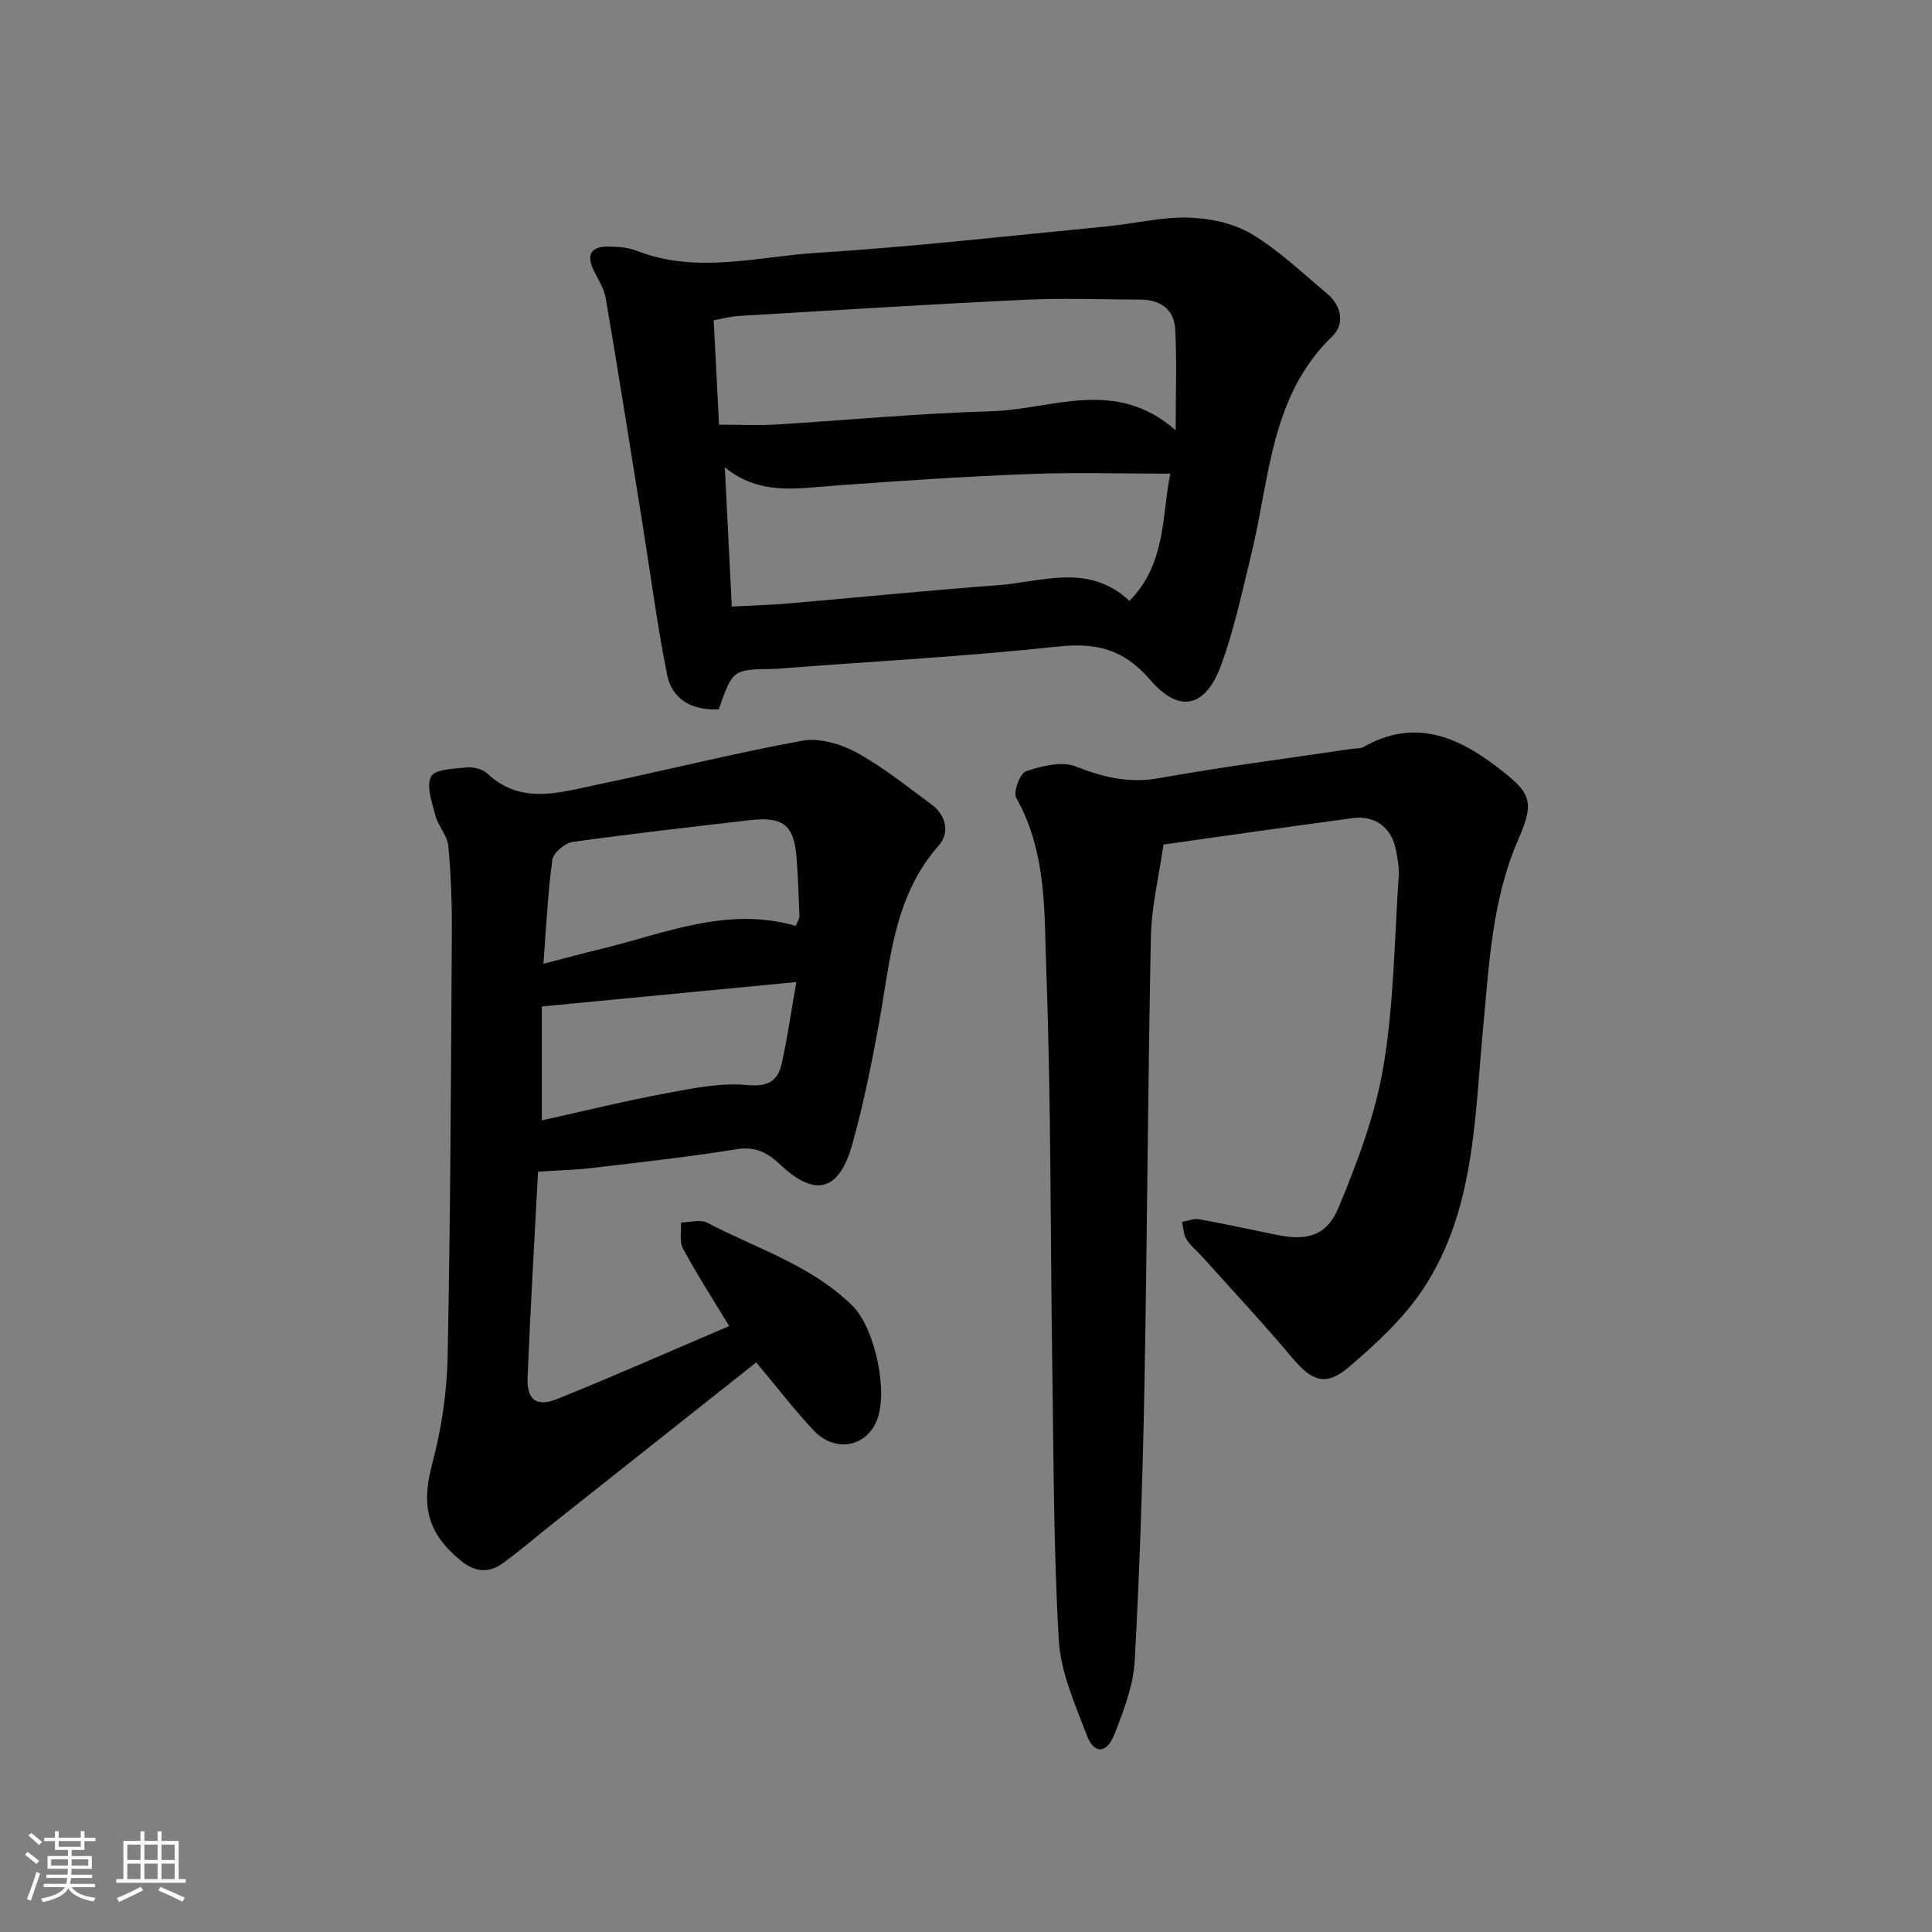
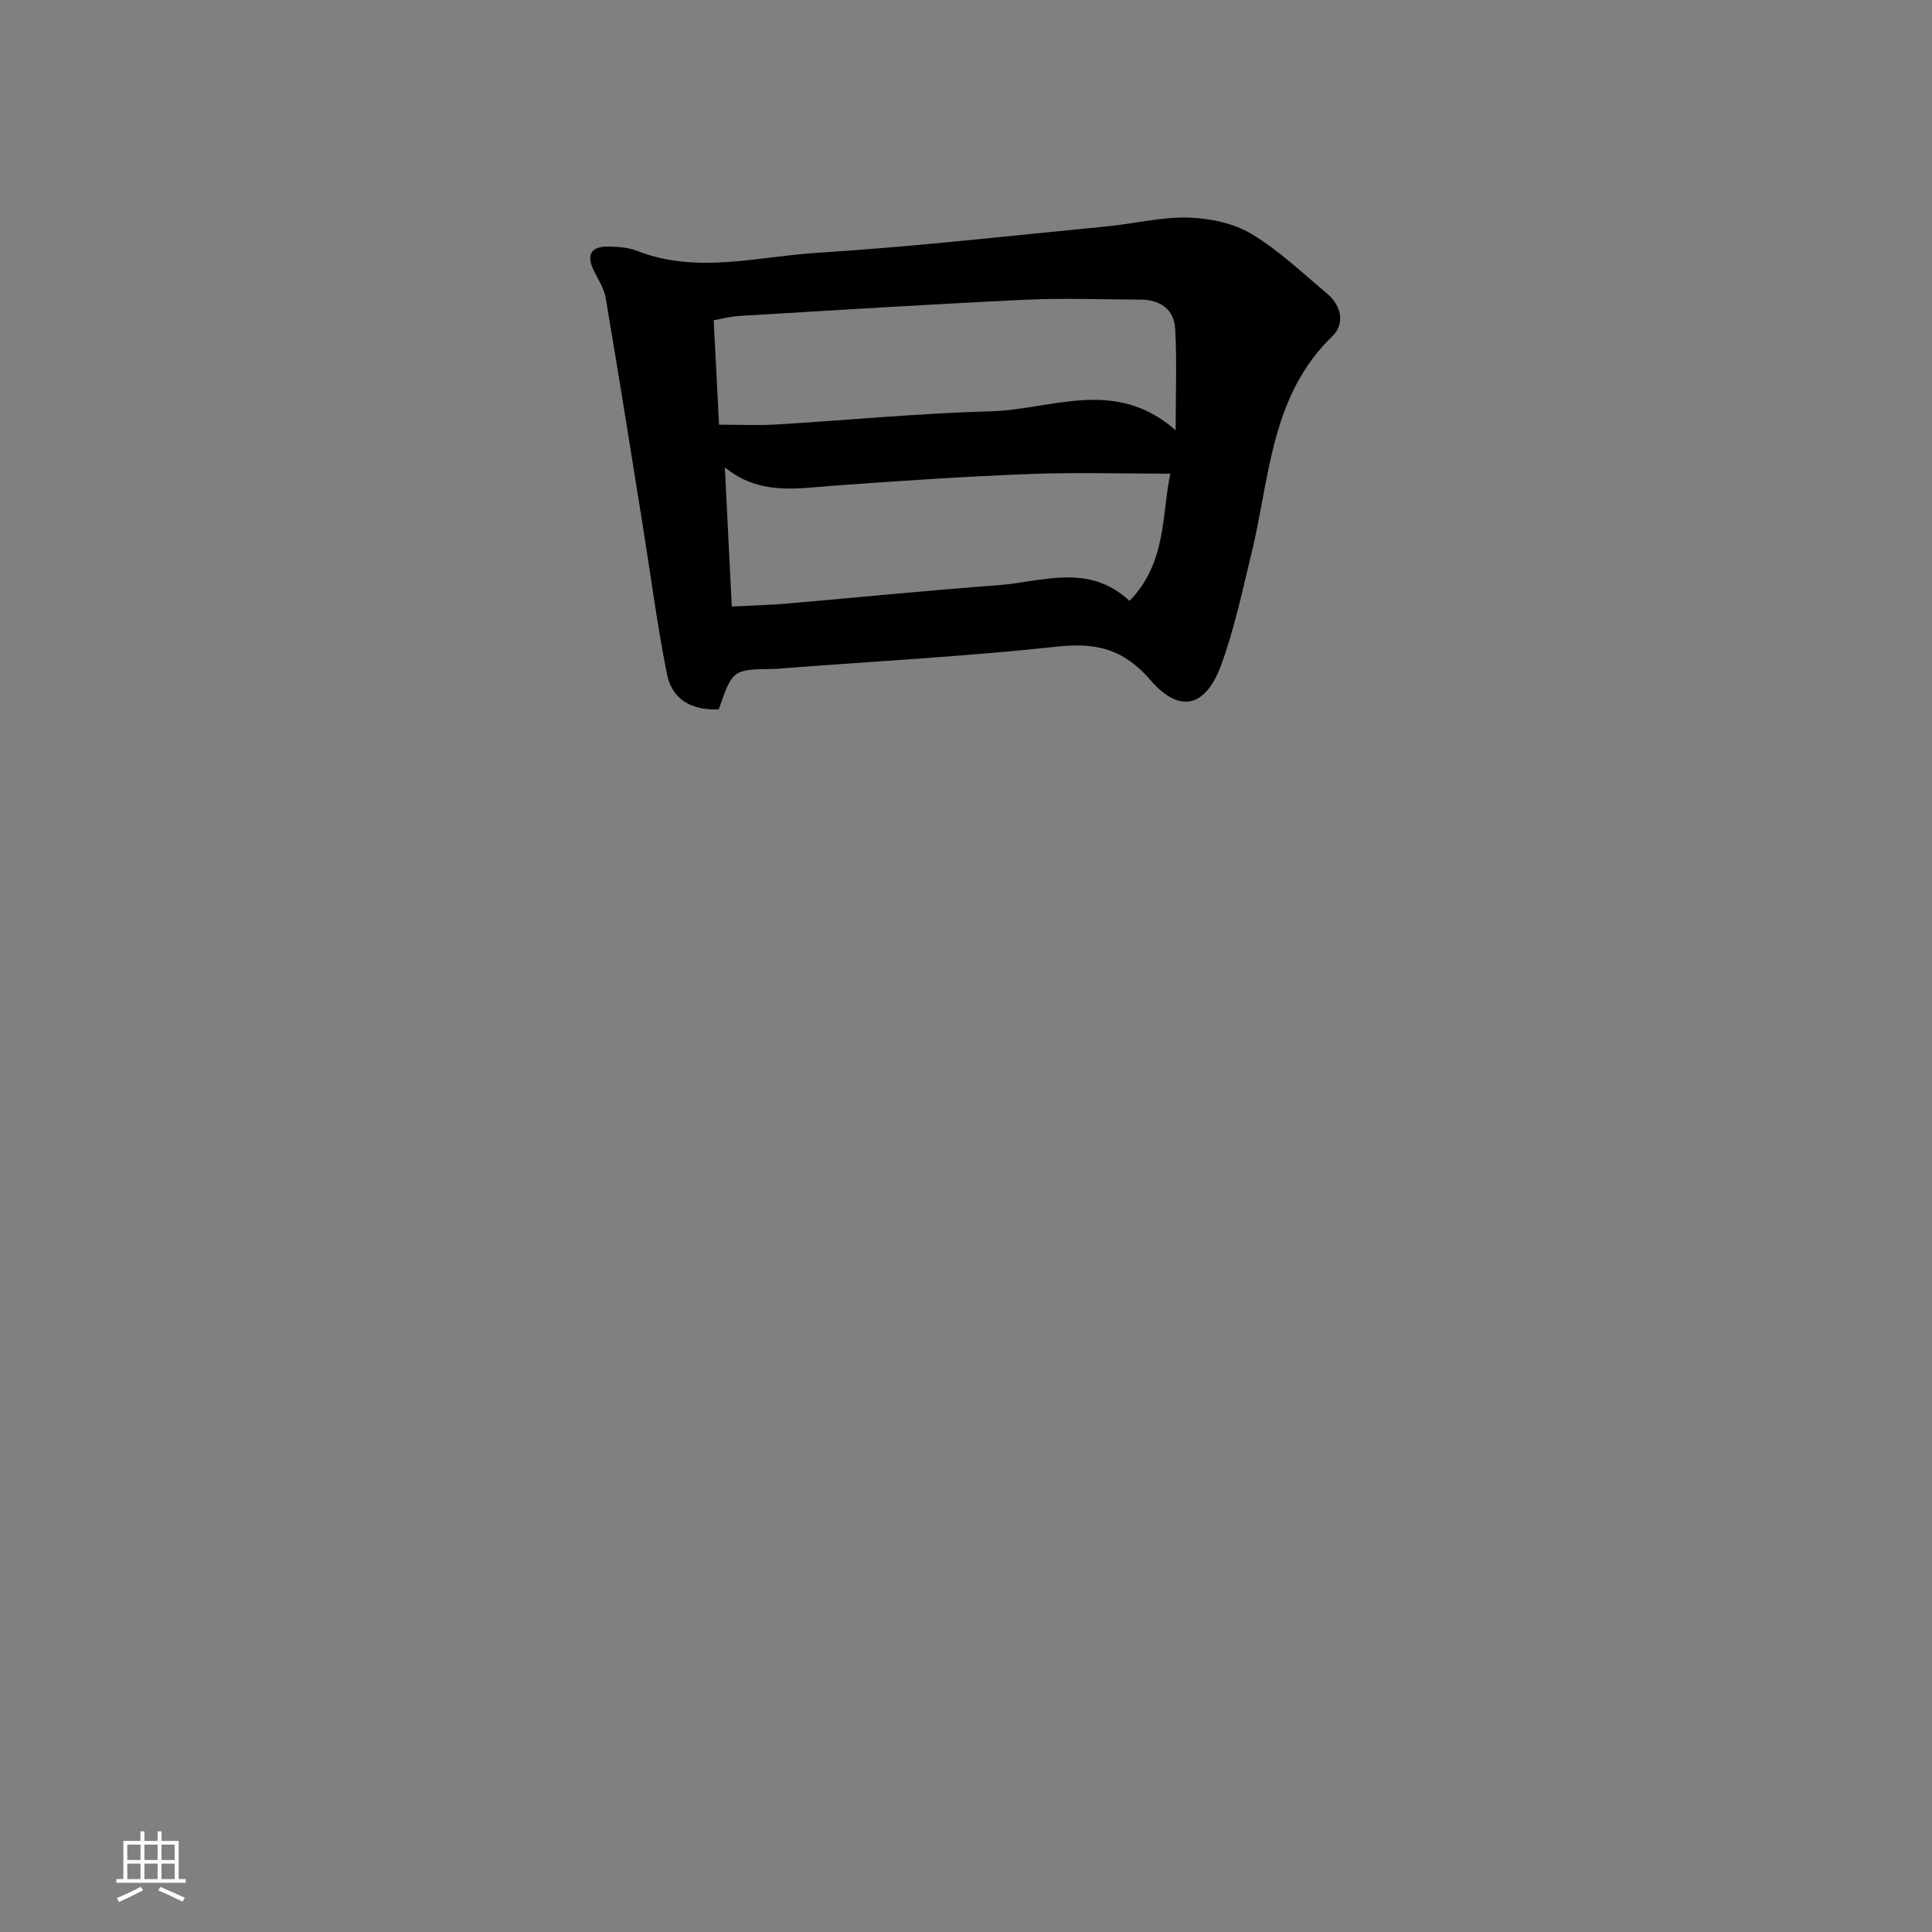
<svg xmlns="http://www.w3.org/2000/svg" enable-background="new 0 0 400 400" viewBox="0 0 400 400">
  <rect x="0" y="0" width="400" height="400" fill="#808080" stroke="none" />
-   <path d="m5.17 384 .55-.58c.85.61 1.65 1.24 2.4 1.87l-.59.64c-.83-.73-1.62-1.38-2.36-1.93m1.22 9.53-.82-.34c.71-1.76 1.37-3.64 1.98-5.63.24.13.5.25.76.36-.6 1.67-1.24 3.54-1.92 5.61m-.5-13.5.57-.54c.56.44 1.31 1.06 2.26 1.87l-.65.64c-.67-.66-1.4-1.32-2.18-1.97m3.25.46h2.24v-1.36h.77v1.36h4.57v-1.36h.76v1.36h2.28v.69h-2.28v1.84h-2.64v1.26h4.18v2.64h-4.21c0 .45-.02.86-.05 1.21h4.32v.69h-4.38c-.04.34-.1.75-.19 1.22h5.15v.69h-4.82c.87 1.19 2.51 1.92 4.93 2.19-.17.31-.3.57-.37.76-2.77-.49-4.52-1.41-5.26-2.76-.56 1.26-2.3 2.23-5.24 2.9-.12-.24-.26-.48-.43-.72 2.73-.55 4.38-1.34 4.96-2.38h-4.38v-.69h4.65c.1-.38.17-.79.21-1.22h-4.32v-.69h4.4c.03-.34.05-.75.05-1.21h-4.2v-2.64h4.23v-1.26h-2.69v-1.84h-2.24zm1.46 4.46v1.29h3.45c.01-.4.02-.57.01-.53v-.32-.45h-3.46zm1.55-2.59h4.57v-1.19h-4.57zm6.11 2.59h-3.42v.77c-.01.19-.01.37-.02.53h3.44z" fill="#fafbfc" />
  <path d="m32.63 379.16h.82v1.98h3.54v7.89h1.46v.78h-14.37v-.78h1.46v-7.89h3.54v-1.98h.82v1.98h2.73zm-3.49 11.48.5.73c-1.61.82-3.28 1.63-5 2.42-.13-.27-.28-.55-.44-.82 1.75-.73 3.4-1.5 4.94-2.33m-2.78-5.55h2.73v-3.18h-2.73zm0 3.95h2.73v-3.2h-2.73zm3.54-3.95h2.73v-3.18h-2.73zm0 3.95h2.73v-3.2h-2.73zm7.89 4.68c-1.84-.92-3.51-1.7-5.02-2.32l.45-.73c1.89.8 3.57 1.55 5.04 2.23zm-1.62-11.81h-2.73v3.18h2.73zm-2.73 7.13h2.73v-3.2h-2.73z" fill="#fafbfc" />
  <g fill="#000001">
-     <path d="m111.39 242.58c-.75 14.34-1.57 28.43-2.16 42.52-.2 4.73 1.8 6.3 6.22 4.51 11.83-4.77 23.51-9.94 35.52-15.06-3.35-5.53-6.67-10.68-9.57-16.06-.78-1.45-.31-3.58-.41-5.4 1.84-.01 4.02-.68 5.45.07 10.24 5.38 21.59 8.79 30.12 17.26 4.61 4.58 7.61 18.34 4.74 24.22-2.49 5.11-8.64 5.99-12.85 1.5-4.08-4.35-7.72-9.11-11.88-14.07-14.4 11.41-28.58 22.64-42.76 33.88-3.26 2.58-6.4 5.32-9.77 7.74-2.9 2.08-5.77 1.77-8.64-.58-7.03-5.77-8.21-11.44-5.9-20.12 1.91-7.15 3.03-14.71 3.18-22.11.58-29.28.69-58.57.87-87.86.04-5.98-.18-11.98-.74-17.93-.2-2.12-2.07-4.03-2.64-6.17-.71-2.7-1.97-6.11-.92-8.14.8-1.54 4.82-1.63 7.45-1.89 1.36-.13 3.22.35 4.19 1.26 6.94 6.51 14.81 3.96 22.45 2.37 14.28-2.97 28.44-6.55 42.77-9.16 3.52-.64 7.97.66 11.24 2.45 5.51 3.01 10.47 7.04 15.56 10.79 3.05 2.24 3.68 5.93 1.5 8.39-9.5 10.72-10.09 24.18-12.48 37.18-1.52 8.3-3.2 16.61-5.47 24.73-2.72 9.73-7.65 11.08-14.95 4.2-2.78-2.61-5.18-3.78-9.09-3.15-9.83 1.58-19.74 2.68-29.63 3.84-3.59.44-7.24.52-11.4.79zm1.12-43.04c4.6-1.19 8.22-2.18 11.88-3.06 13.22-3.19 26.13-8.9 40.34-4.79.33-.8.8-1.39.78-1.97-.13-3.97-.28-7.95-.57-11.91-.51-7.05-2.75-8.83-9.93-7.98-12.17 1.43-24.35 2.78-36.47 4.49-1.59.23-3.98 2.25-4.18 3.69-.95 6.86-1.26 13.81-1.85 21.53zm-.33 32.42c9-1.99 17.35-4.05 25.8-5.62 5.47-1.02 11.16-2.21 16.6-1.7 4.35.41 6.43-.73 7.26-4.43 1.21-5.41 1.98-10.91 3.03-16.89-18.12 1.74-35.33 3.39-52.69 5.06z" />
-     <path d="m240.89 174.85c-.88 6.21-2.48 12.72-2.61 19.27-.64 30.63-.75 61.26-1.32 91.89-.36 19.29-.97 38.58-2.03 57.83-.28 5.14-2.28 10.32-4.19 15.21-1.59 4.05-4.21 4.18-5.68.33-2.47-6.45-5.46-13.15-5.85-19.88-1.1-18.93-1.06-37.93-1.35-56.9-.4-27.14-.24-54.29-1.23-81.4-.44-12.11.17-24.7-6.23-36.01-.67-1.18.79-5.11 2.01-5.51 3.26-1.07 7.42-2.15 10.33-.99 5.73 2.27 11.06 3.53 17.3 2.41 13.21-2.37 26.55-4.08 39.83-6.06.82-.12 1.77-.01 2.44-.39 10.29-5.85 19.1-2.38 27.58 4.1 7.02 5.36 7.98 6.97 4.47 15.02-5.52 12.66-6.06 26.07-7.33 39.45-1.74 18.31-1.68 37.23-12.19 53.35-4.07 6.25-9.85 11.59-15.59 16.48-4.8 4.1-7.7 2.85-11.71-1.93-5.98-7.13-12.35-13.92-18.56-20.85-1.11-1.24-2.47-2.31-3.33-3.69-.63-1-.64-2.39-.92-3.6 1.19-.2 2.43-.74 3.55-.54 5.38.97 10.72 2.13 16.07 3.23 6.22 1.28 10.34.27 12.82-5.73 3.9-9.43 7.6-19.23 9.27-29.23 2.15-12.89 2.26-26.13 3.14-39.22.13-1.95-.24-3.99-.66-5.92-.95-4.35-4.41-6.8-8.82-6.19-12.85 1.72-25.65 3.56-39.21 5.47z" />
    <path d="m148.81 146.87c-5.67.25-9.69-2.1-10.72-7.28-2.06-10.37-3.42-20.88-5.1-31.32-2.49-15.54-4.95-31.08-7.59-46.6-.35-2.05-1.66-3.94-2.57-5.89-1.53-3.29-.17-4.79 3.13-4.73 1.97.03 4.07.16 5.87.87 12.42 4.88 24.98 1.2 37.39.42 20.05-1.26 40.04-3.55 60.04-5.48 5.61-.54 11.21-1.97 16.79-1.81 4.42.13 9.32 1.15 13.05 3.38 5.66 3.38 10.54 8.08 15.65 12.35 3.03 2.53 3.72 6.31 1.08 8.85-12.81 12.39-12.91 29.3-16.72 44.93-1.88 7.72-3.53 15.55-6.23 22.99-3.22 8.88-8.62 10.3-14.72 3.23-5.54-6.42-11.21-7.78-19.23-6.91-18.66 2.01-37.43 3.02-56.15 4.44-.83.06-1.66.17-2.49.18-8.61.12-8.61.12-11.48 8.38zm.06-58.94c4.36 0 7.99.18 11.58-.03 14.92-.89 29.81-2.34 44.74-2.75 12.54-.34 25.67-7.12 38.22 3.94 0-7.87.27-14.45-.1-20.99-.23-4.06-3.1-6.06-7.2-6.07-7.95-.02-15.91-.35-23.84.03-19.75.93-39.49 2.18-59.24 3.35-1.71.1-3.39.56-5.27.89.41 7.76.77 14.84 1.11 21.63zm2.64 37.65c3.94-.21 7.69-.3 11.43-.62 14.53-1.24 29.05-2.72 43.59-3.79 9.2-.68 18.82-4.71 27.32 3.24 7.73-7.92 6.65-17.87 8.46-26.34-10.04 0-19.64-.3-29.23.07-13.43.52-26.85 1.42-40.26 2.4-7.75.56-15.53 2.12-22.75-3.78.5 9.92.96 19.11 1.44 28.82z" />
  </g>
</svg>